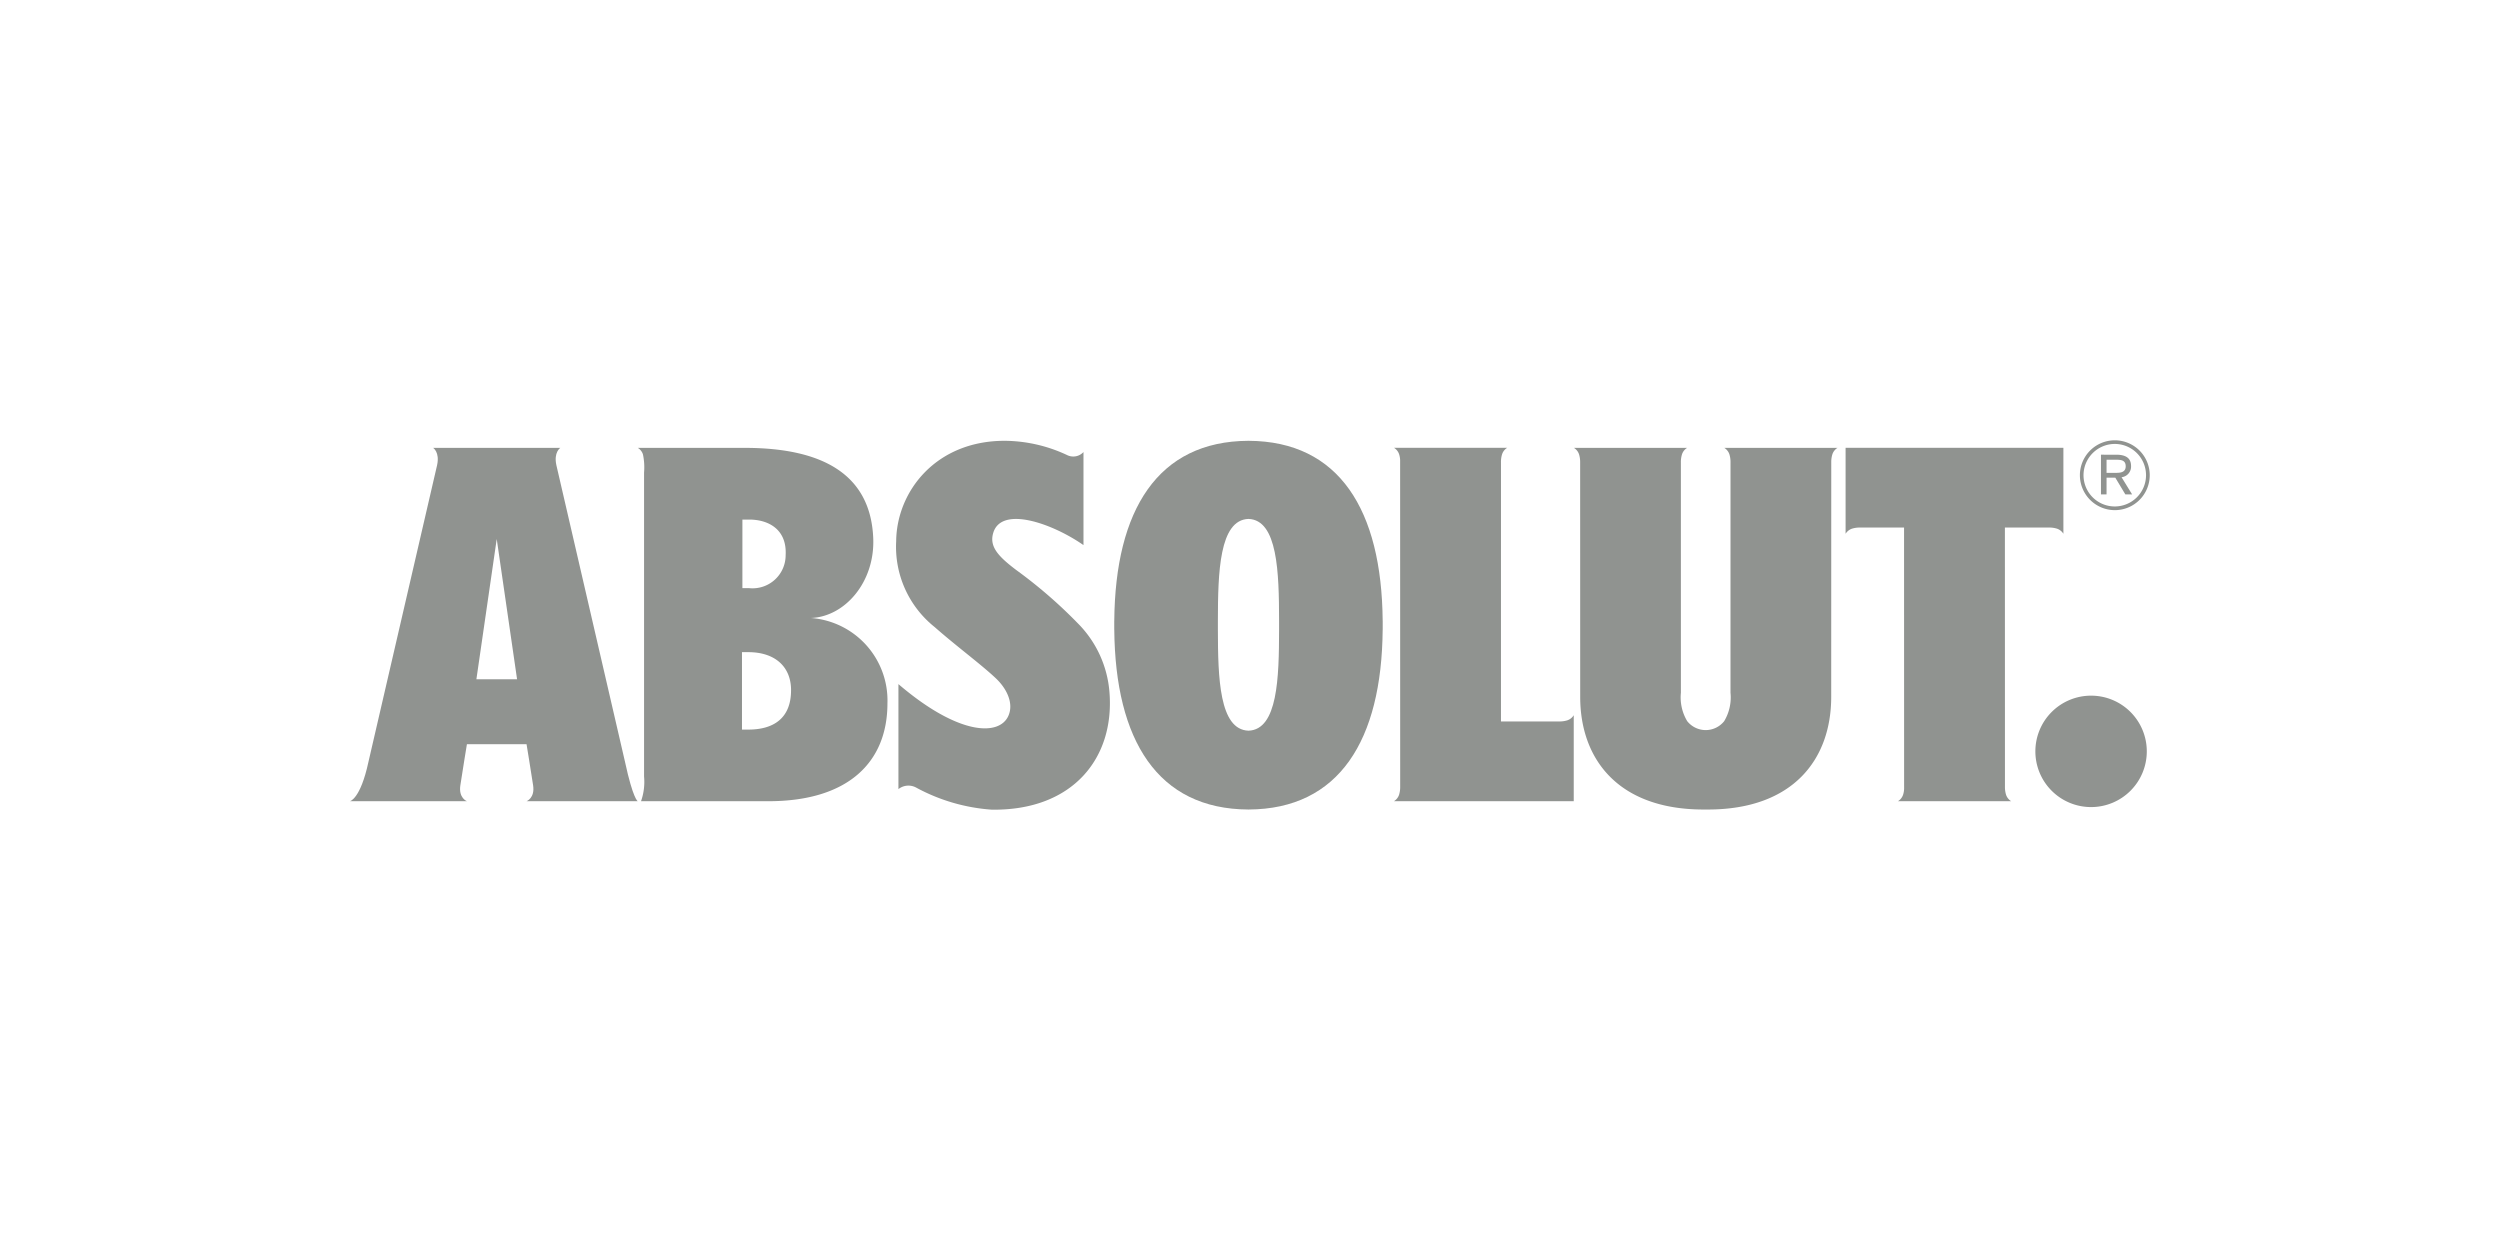
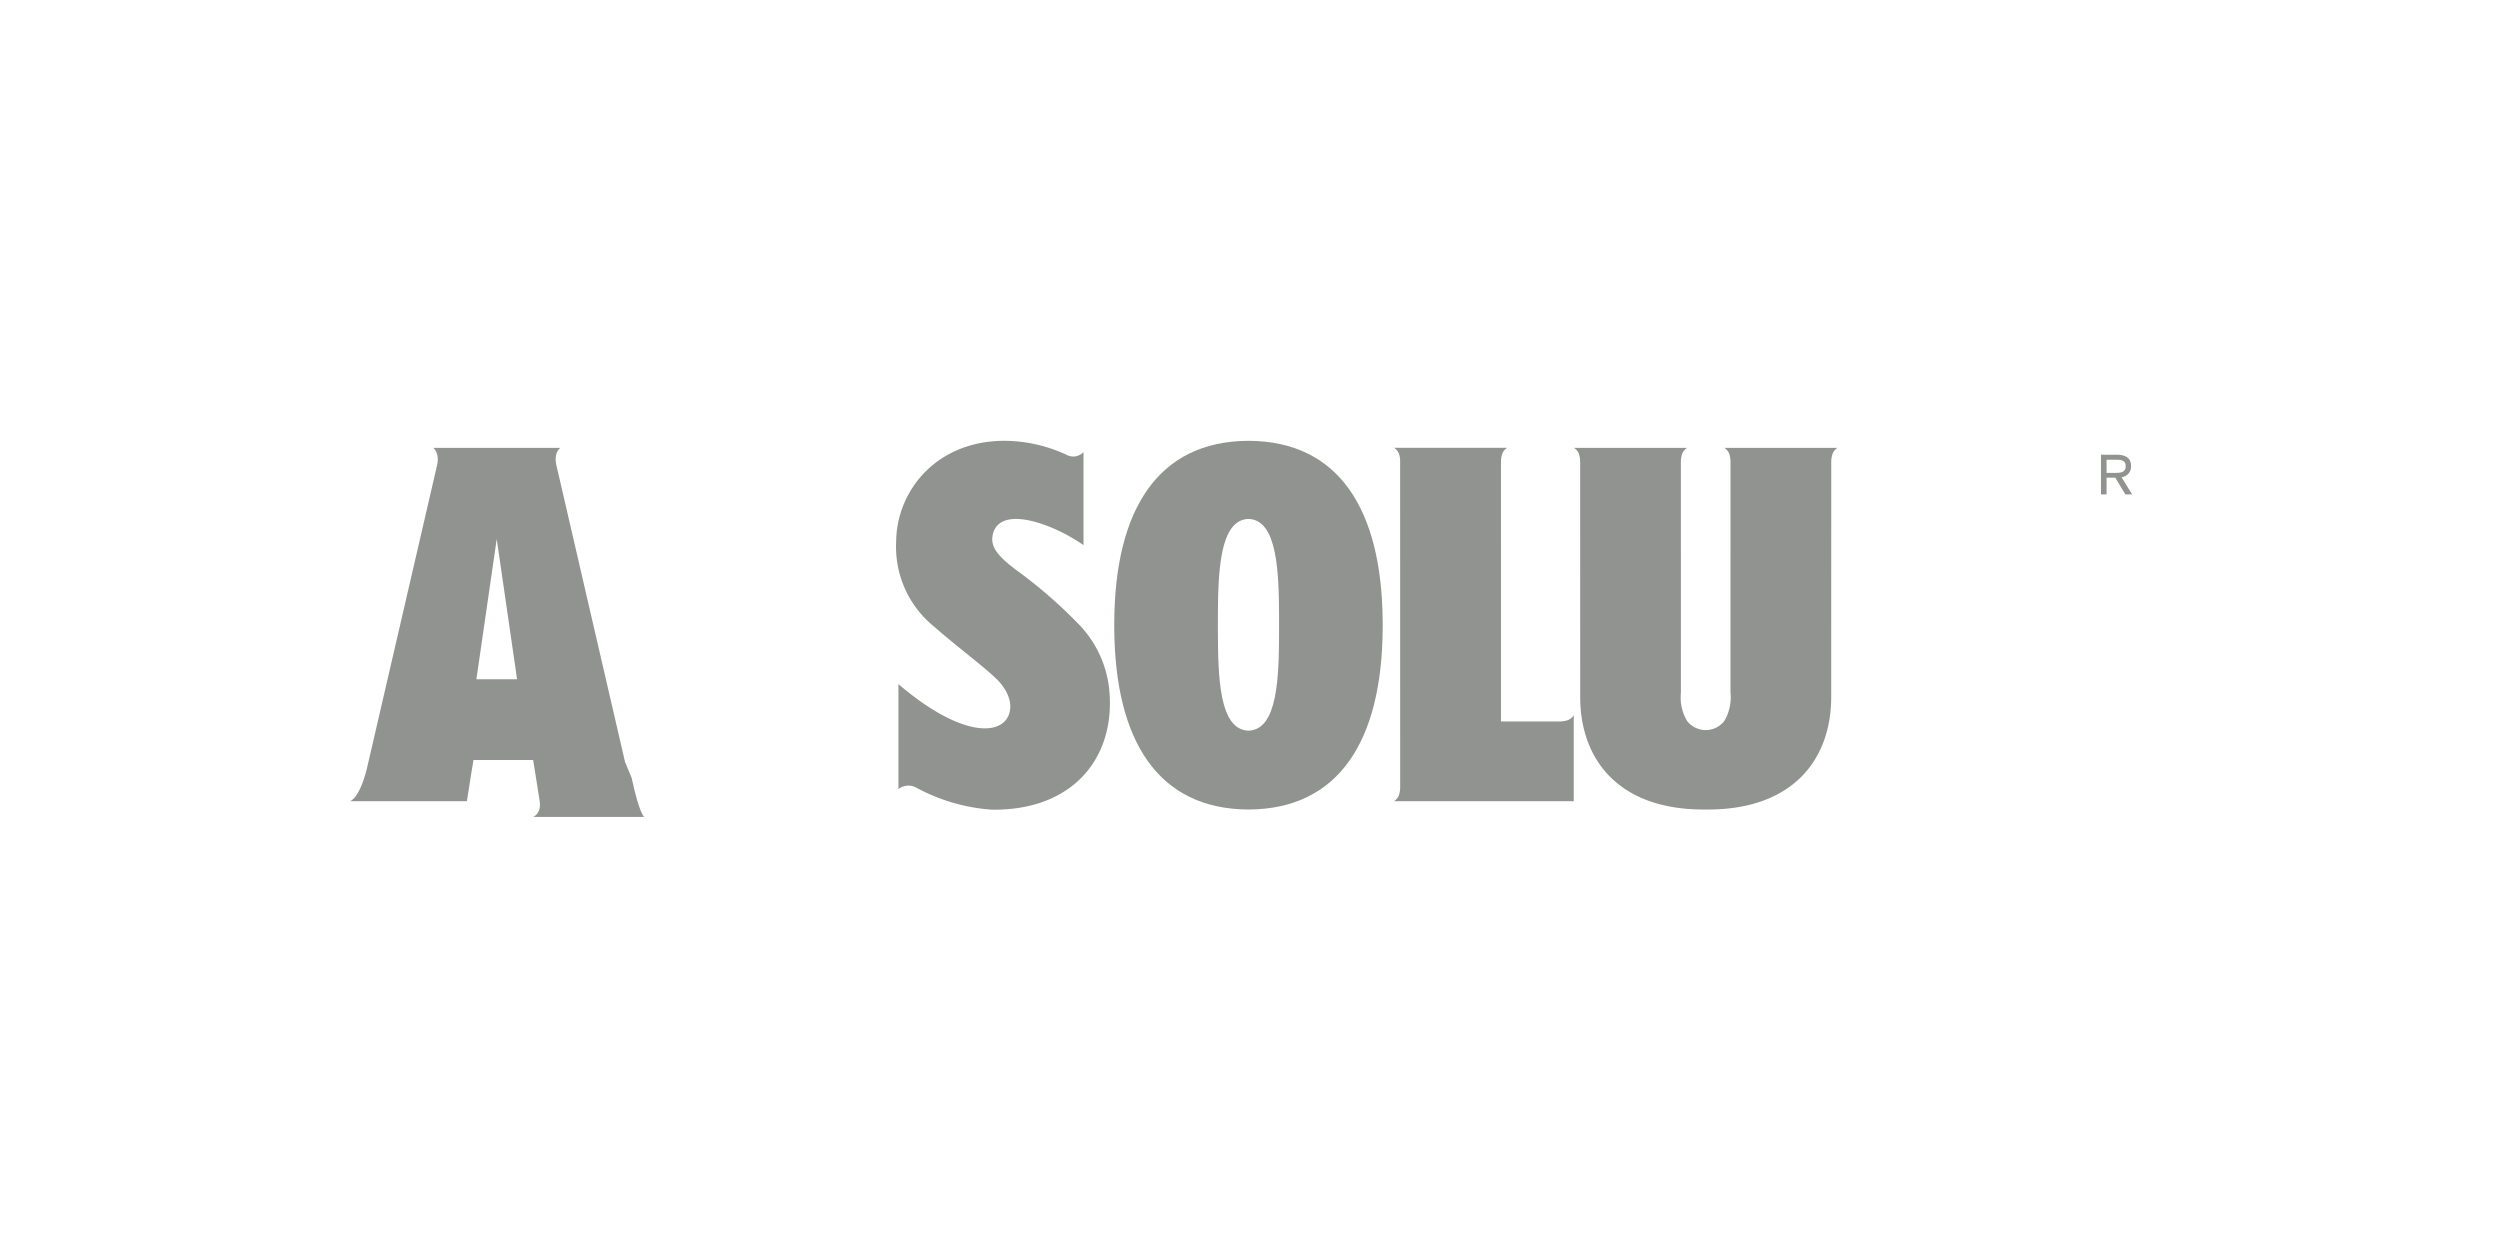
<svg xmlns="http://www.w3.org/2000/svg" width="250" height="125" viewBox="0 0 250 125">
  <title>logo-absolut-vodka</title>
-   <path d="M209.109,69.566a5.571,5.571,0,1,0,5.57,5.569,5.57,5.57,0,0,0-5.57-5.569" fill="#909390" />
  <path d="M172.939,45.43a2.588,2.588,0,0,1,.112.793l-.002,23.048a4.619,4.619,0,0,1-.63,2.845,2.362,2.362,0,0,1-3.698,0,4.612,4.612,0,0,1-.631-2.845l-.002-23.048a2.616,2.616,0,0,1,.112-.793,1.204,1.204,0,0,1,.513-.644H157.391a1.2,1.2,0,0,1,.512.644,2.587,2.587,0,0,1,.112.793l.005,23.465c0,6.25,3.821,11.264,12.332,11.264h.437c8.512,0,12.332-5.014,12.332-11.264l.005-23.465a2.587,2.587,0,0,1,.112-.793,1.205,1.205,0,0,1,.512-.644h-11.322a1.205,1.205,0,0,1,.512.644" fill="#909390" />
  <path d="M156.73,72.033a2.588,2.588,0,0,1-.793.112h-5.84l.001-25.94a2.564,2.564,0,0,1,.111-.782,1.2,1.2,0,0,1,.512-.644h-11.322a1.204,1.204,0,0,1,.512.644,2.15,2.15,0,0,1,.102.599l.005,32.674a2.619,2.619,0,0,1-.111.781,1.204,1.204,0,0,1-.513.644l17.98.001V71.521a1.205,1.205,0,0,1-.644.512" fill="#909390" />
-   <path d="M200.606,79.476a2.559,2.559,0,0,1-.111-.782l-.005-25.939h4.413a2.57,2.57,0,0,1,.793.111,1.204,1.204,0,0,1,.644.512v-8.601H184.559v8.601a1.204,1.204,0,0,1,.644-.512,2.57,2.57,0,0,1,.793-.111h4.409l.006,26.123a2.185,2.185,0,0,1-.103.599,1.205,1.205,0,0,1-.512.644h11.322a1.204,1.204,0,0,1-.512-.644" fill="#909390" />
  <path d="M127.908,62.963c-.005,4.813-.139,10.01-3.059,10.105-2.92-.095-3.054-5.292-3.06-10.105v-.891c.006-4.813.14-10.085,3.06-10.179,2.92.095,3.054,5.366,3.059,10.179Zm-3.047-18.882v-.001l-.012.001-.012-.001v.001c-9.062.043-13.313,6.913-13.409,17.99h-.003v.891h.003c.097,11.078,4.347,17.947,13.409,17.99h.023c9.061-.043,13.312-6.913,13.408-17.99h.003v-.891h-.003c-.097-11.078-4.347-17.947-13.408-17.99" fill="#909390" />
-   <path d="M211.494,44.394a3.126,3.126,0,1,1-3.143,3.127,3.134,3.134,0,0,1,3.143-3.127m0,6.621a3.492,3.492,0,1,0-3.505-3.495,3.5,3.5,0,0,0,3.505,3.495" fill="#909390" />
  <path d="M210.656,45.974h.966c.499,0,.948.05.948.658,0,.576-.477.653-.944.653h-.971Zm0,1.795h.876l1.003,1.672h.677L212.156,47.723a1.07,1.07,0,0,0,.95-1.122c0-.761-.486-1.131-1.485-1.131H210.096v3.971h.559Z" fill="#909390" />
-   <path d="M74.835,72.958H74.198V65.216h.637c2.664,0,4.245,1.45,4.27,3.739.029,2.936-1.826,4.004-4.27,4.004m-.595-21.002h.671c1.972,0,3.792,1.006,3.653,3.56a3.309,3.309,0,0,1-3.653,3.298h-.671Zm6.863,9.844H81.025c3.437-.083,6.482-3.581,6.299-7.986-.261-6.301-4.951-9.028-12.85-9.028l-10.694-.001a1.204,1.204,0,0,1,.513.644,6.227,6.227,0,0,1,.113,1.825V77.648a5.815,5.815,0,0,1-.303,2.471l12.741.002c7.975.001,11.9-3.902,11.9-9.784a8.269,8.269,0,0,0-7.641-8.536" fill="#909390" />
-   <path d="M47.64,67.925l2.033-14.025L51.707,67.925Zm14.867,8.285s-6.716-28.997-6.867-29.683c-.29-1.304.391-1.741.391-1.741H43.316s.681.438.391,1.741c-.152.686-6.867,29.683-6.867,29.683C36.044,79.903,35,80.118,35,80.118l11.689.002s-.843-.312-.656-1.575c.188-1.263.658-4.122.658-4.122h5.964s.47,2.859.658,4.122c.188,1.263-.655,1.575-.655,1.575l11.113-.002s-.468-.214-1.264-3.907" fill="#909390" />
+   <path d="M47.64,67.925l2.033-14.025L51.707,67.925Zm14.867,8.285s-6.716-28.997-6.867-29.683c-.29-1.304.391-1.741.391-1.741H43.316s.681.438.391,1.741c-.152.686-6.867,29.683-6.867,29.683C36.044,79.903,35,80.118,35,80.118l11.689.002c.188-1.263.658-4.122.658-4.122h5.964s.47,2.859.658,4.122c.188,1.263-.655,1.575-.655,1.575l11.113-.002s-.468-.214-1.264-3.907" fill="#909390" />
  <path d="M107.803,62.353a47.559,47.559,0,0,0-6.157-5.335c-1.854-1.398-2.734-2.374-2.319-3.739.835-2.74,5.938-.92,9.021,1.232V45.204a1.386,1.386,0,0,1-1.579.331,14.91,14.91,0,0,0-6.242-1.455c-6.959-.029-10.866,5.086-10.909,10.044a10.267,10.267,0,0,0,3.851,8.585c2.17,1.911,4.597,3.694,6.103,5.11,1.085,1.018,1.808,2.473,1.283,3.725-.874,2.086-4.958,2.046-11.012-3.133v10.5a1.608,1.608,0,0,1,1.766-.156,18.5,18.5,0,0,0,7.571,2.212c8.13.108,12.314-5.2,11.763-11.783a10.951,10.951,0,0,0-3.14-6.832" fill="#909390" />
</svg>